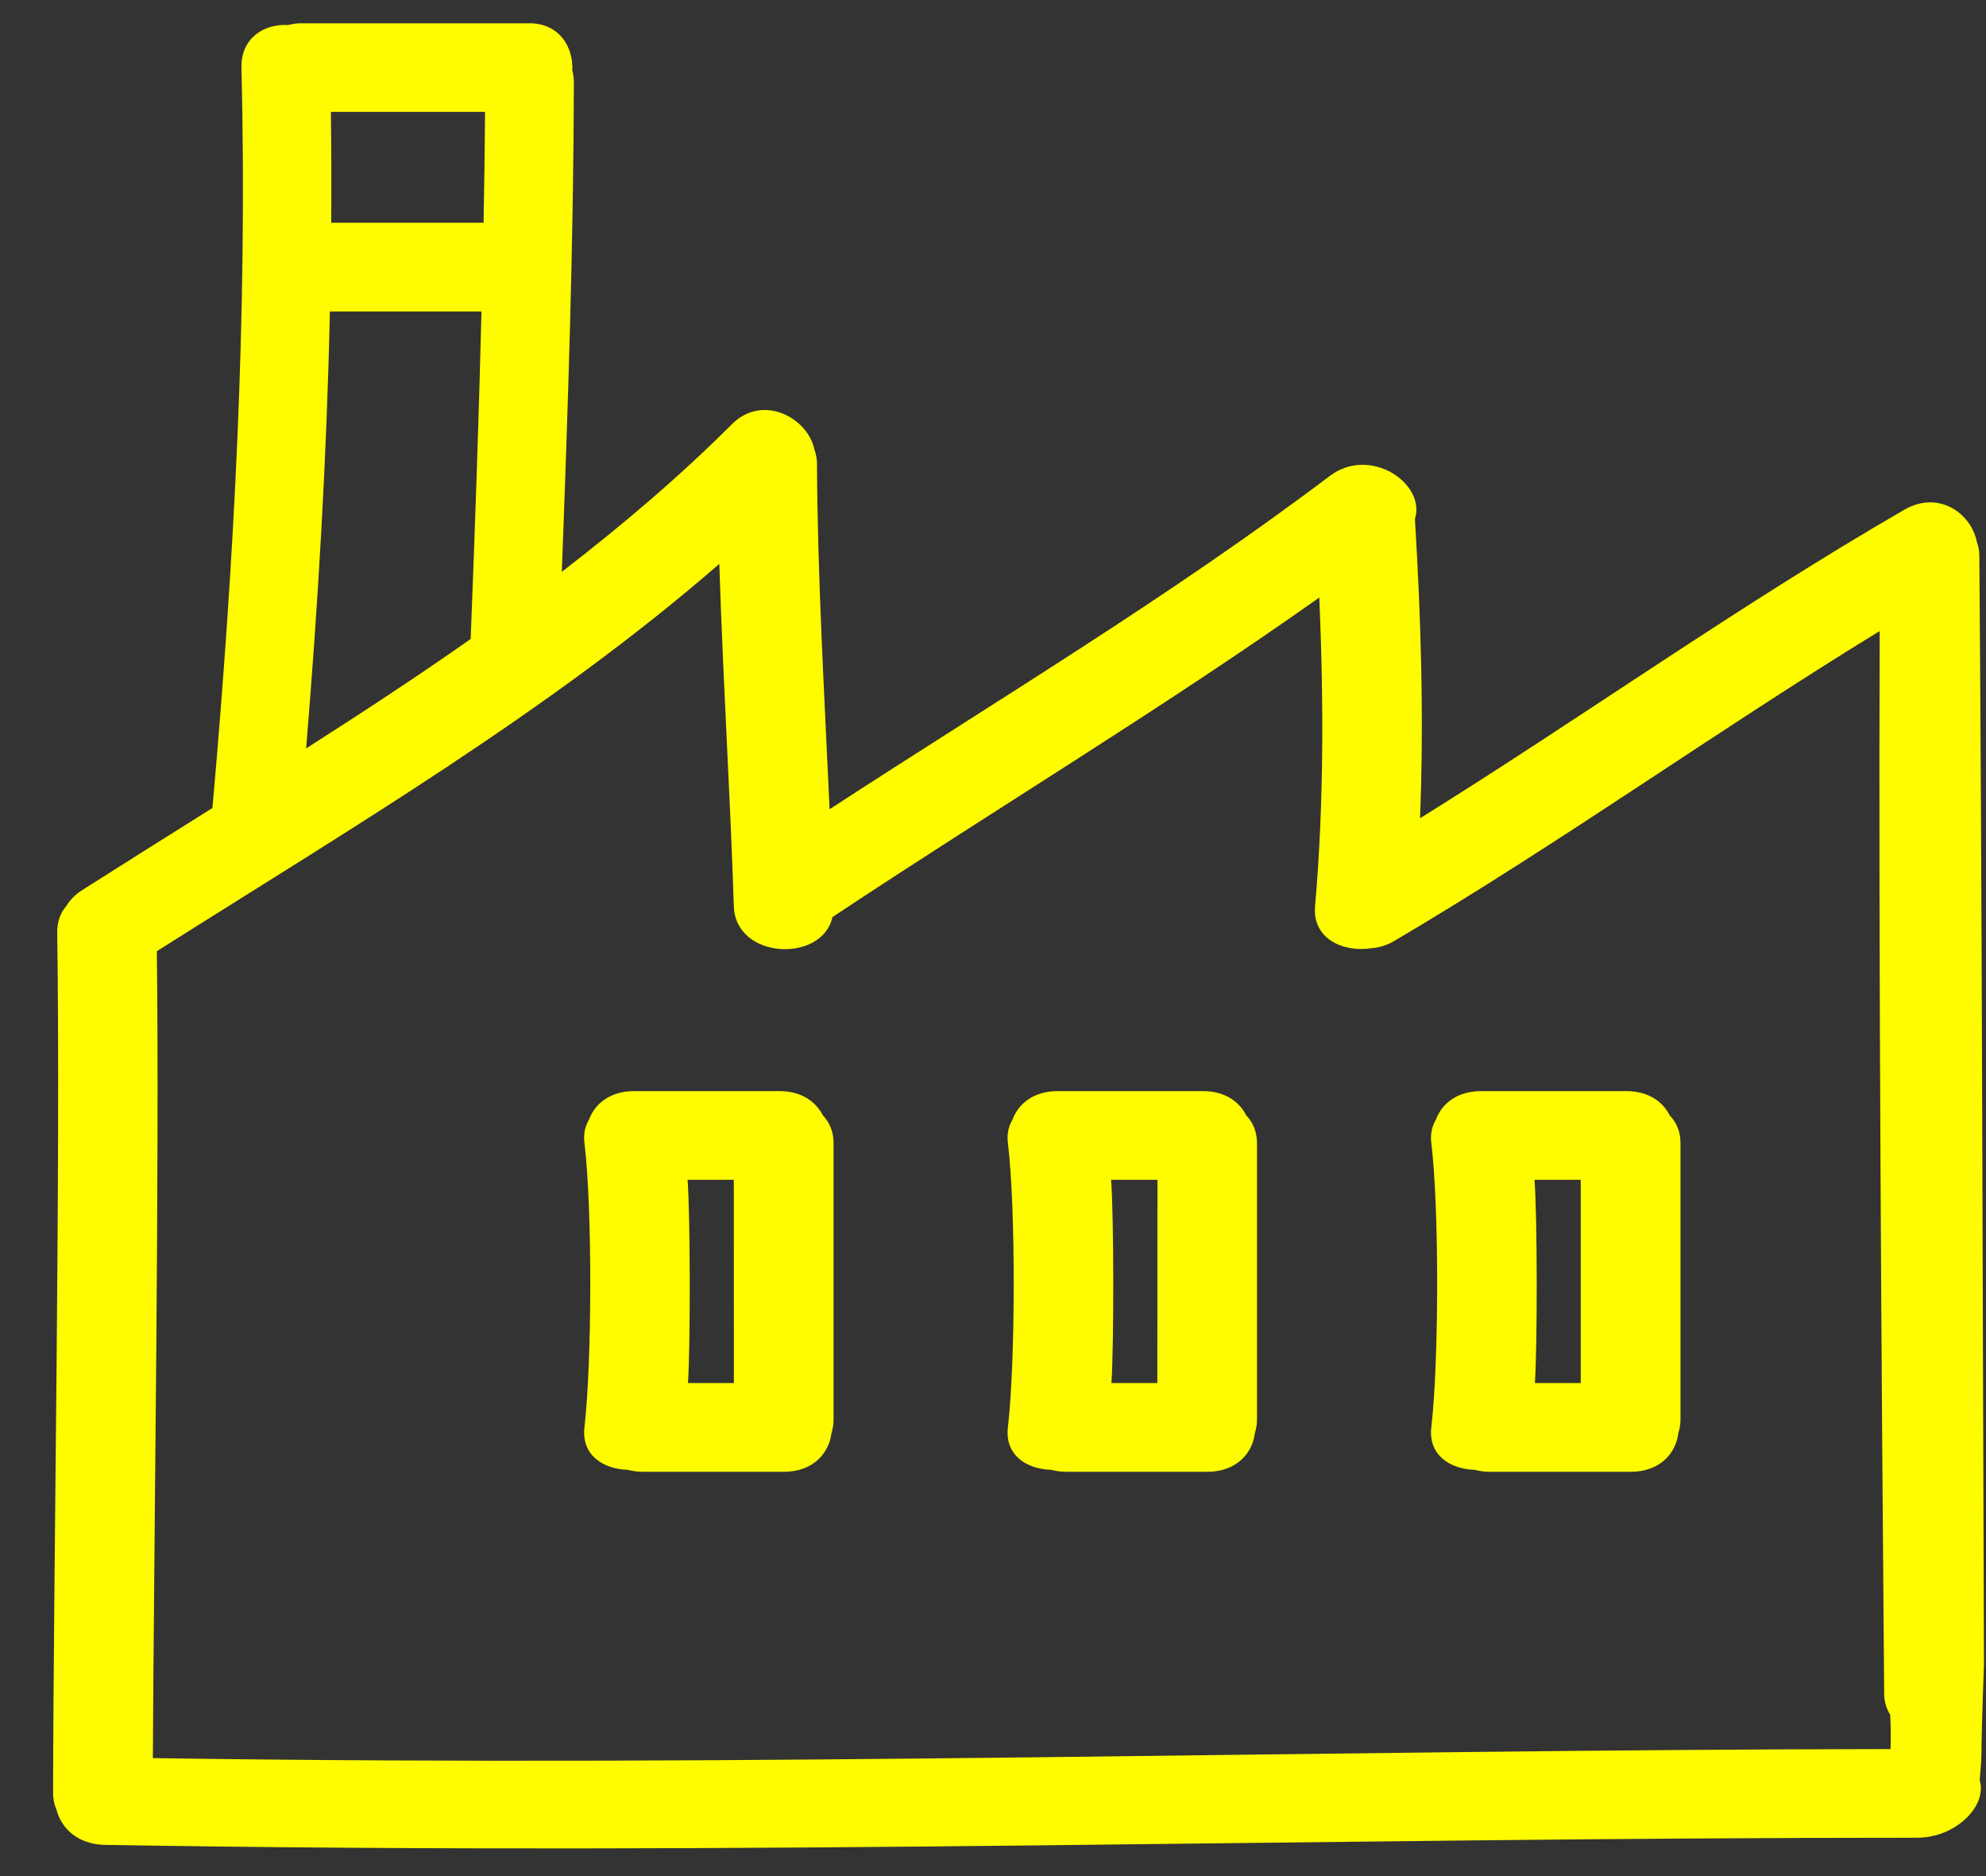
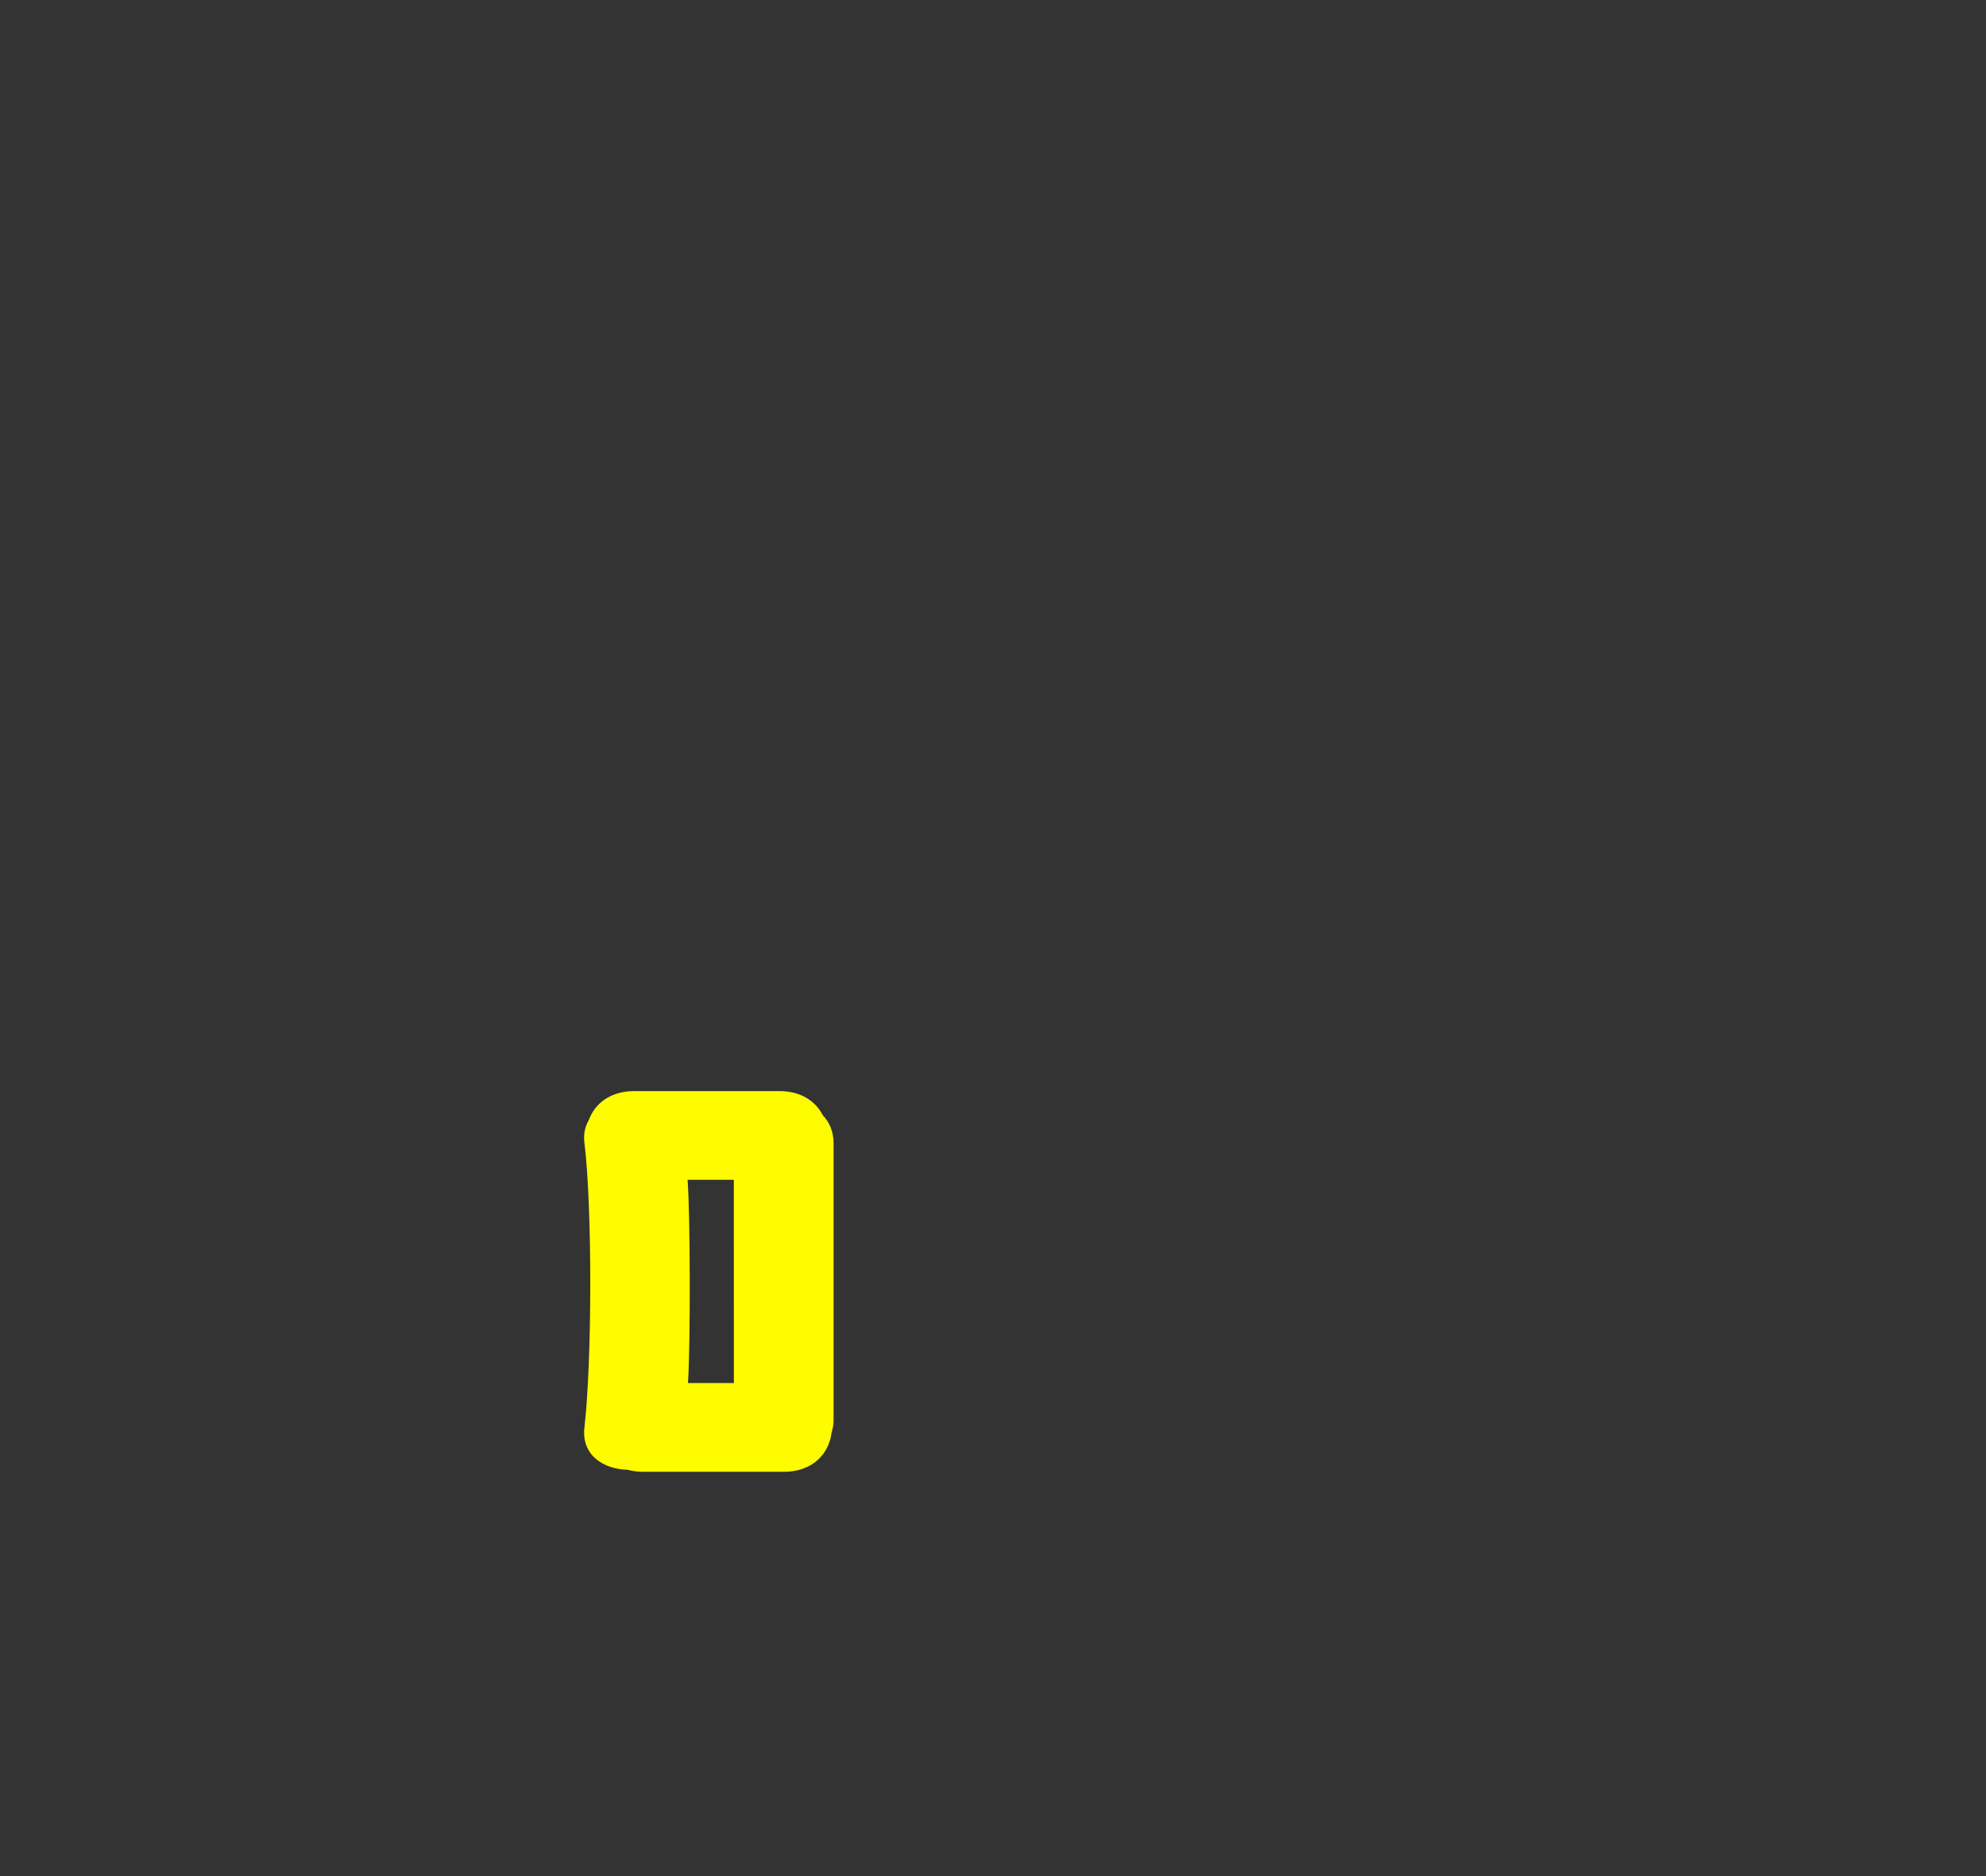
<svg xmlns="http://www.w3.org/2000/svg" xmlns:ns1="http://www.bohemiancoding.com/sketch/ns" width="36px" height="34px" viewBox="0 0 36 34" version="1.1">
  <rect x="0" y="0" width="36" height="34" fill="#333333" stroke="none" />
  <title>icon-services-industry</title>
  <desc>Created with Sketch.</desc>
  <defs />
  <g id="Page-1" stroke="none" stroke-width="1" fill="none" fill-rule="evenodd" ns1:type="MSPage">
    <g id="icon-services-industry" ns1:type="MSArtboardGroup" fill="#FFFC00">
      <g ns1:type="MSLayerGroup" id="Capa_1">
        <g ns1:type="MSShapeGroup">
          <g id="Group">
-             <path d="M35.879,10.065 C35.879,9.973 35.859,9.891 35.833,9.817 C35.734,9.309 35.145,8.877 34.521,9.237 C31.5,10.983 28.691,12.994 25.741,14.829 C25.812,13.02 25.759,11.215 25.648,9.405 C25.853,8.768 24.84,8.069 24.103,8.627 C21.22,10.806 18.084,12.681 15.038,14.666 C14.943,12.574 14.82,10.483 14.809,8.392 C14.809,8.302 14.789,8.224 14.764,8.15 C14.645,7.57 13.827,7.129 13.266,7.689 C12.305,8.65 11.266,9.529 10.184,10.363 C10.295,7.408 10.395,4.453 10.403,1.495 C10.403,1.414 10.391,1.342 10.374,1.273 C10.395,0.857 10.14,0.422 9.601,0.422 L5.45,0.422 C5.368,0.422 5.295,0.435 5.224,0.454 C4.802,0.425 4.365,0.681 4.377,1.225 C4.487,5.708 4.246,10.178 3.851,14.643 C3.062,15.139 2.271,15.634 1.484,16.135 C1.357,16.217 1.267,16.315 1.203,16.417 C1.099,16.539 1.036,16.698 1.037,16.896 C1.099,21.138 0.971,28.252 0.962,32.496 C0.962,32.609 0.986,32.708 1.024,32.796 C1.108,33.121 1.387,33.409 1.866,33.434 C13.828,33.635 23.789,33.305 34.753,33.305 C35.454,33.305 36.028,32.725 35.886,32.262 C35.945,31.555 35.886,32.262 35.963,30.162 C35.941,24.263 35.928,15.962 35.879,10.065 L35.879,10.065 Z M8.792,2.028 C8.788,2.698 8.777,3.368 8.766,4.037 L6.004,4.037 C6.008,3.368 6.007,2.698 5.998,2.028 L8.792,2.028 L8.792,2.028 Z M5.98,5.646 L8.728,5.646 C8.679,7.624 8.609,9.601 8.532,11.58 C7.558,12.266 6.556,12.919 5.549,13.564 C5.768,10.926 5.922,8.288 5.98,5.646 L5.98,5.646 Z M34.154,30.692 C34.154,30.842 34.198,30.968 34.263,31.076 C34.275,31.284 34.277,31.491 34.269,31.698 C23.919,31.709 13.902,32.028 2.771,31.862 C2.79,27.946 2.892,21.155 2.843,17.239 C6.349,15.018 9.96,12.895 13.039,10.219 C13.104,12.288 13.235,14.356 13.302,16.425 C13.333,17.391 14.906,17.456 15.09,16.62 C18.021,14.673 21.054,12.853 23.915,10.829 C23.994,12.693 24,14.558 23.838,16.426 C23.788,17.014 24.349,17.264 24.859,17.184 C24.993,17.174 25.131,17.137 25.273,17.053 C28.285,15.278 31.099,13.257 34.073,11.436 C34.05,17.054 34.107,25.074 34.154,30.692 L34.154,30.692 Z" id="Shape" />
-             <path d="M29.482,19.774 L26.849,19.774 C26.407,19.774 26.132,20.006 26.027,20.295 C25.961,20.407 25.924,20.544 25.945,20.712 C26.09,21.899 26.083,24.686 25.945,25.869 C25.888,26.373 26.291,26.626 26.732,26.637 C26.812,26.658 26.9,26.673 27,26.673 L29.559,26.673 C30.094,26.673 30.38,26.334 30.424,25.968 C30.445,25.897 30.462,25.822 30.462,25.737 L30.462,20.715 C30.462,20.504 30.387,20.339 30.266,20.213 C30.141,19.965 29.881,19.774 29.482,19.774 L29.482,19.774 Z M28.654,25.065 L27.823,25.065 C27.868,24.374 27.868,22.076 27.816,21.381 L28.654,21.381 L28.654,25.065 L28.654,25.065 L28.654,25.065 Z" id="Shape" />
-             <path d="M21.807,19.774 L19.173,19.774 C18.731,19.774 18.457,20.006 18.352,20.295 C18.285,20.407 18.249,20.544 18.27,20.712 C18.414,21.899 18.407,24.686 18.27,25.869 C18.211,26.373 18.614,26.626 19.055,26.637 C19.137,26.658 19.223,26.673 19.324,26.673 L21.883,26.673 C22.417,26.673 22.704,26.334 22.748,25.968 C22.769,25.897 22.785,25.822 22.785,25.737 L22.785,20.715 C22.785,20.504 22.709,20.339 22.59,20.213 C22.463,19.965 22.206,19.774 21.807,19.774 L21.807,19.774 Z M20.979,25.065 L20.147,25.065 C20.192,24.374 20.192,22.076 20.141,21.381 L20.981,21.381 L20.979,25.065 L20.979,25.065 L20.979,25.065 Z" id="Shape" />
            <path d="M14.131,19.774 L11.497,19.774 C11.055,19.774 10.781,20.006 10.675,20.295 C10.61,20.407 10.572,20.544 10.594,20.712 C10.739,21.899 10.731,24.686 10.594,25.869 C10.536,26.373 10.94,26.626 11.379,26.637 C11.462,26.658 11.548,26.673 11.649,26.673 L14.208,26.673 C14.743,26.673 15.028,26.334 15.073,25.968 C15.094,25.897 15.11,25.822 15.11,25.737 L15.11,20.715 C15.11,20.504 15.034,20.339 14.916,20.213 C14.788,19.965 14.529,19.774 14.131,19.774 L14.131,19.774 Z M13.303,25.065 L12.471,25.065 C12.516,24.374 12.514,22.076 12.464,21.381 L13.302,21.381 L13.303,25.065 L13.303,25.065 L13.303,25.065 Z" id="Shape" />
          </g>
        </g>
      </g>
    </g>
  </g>
</svg>